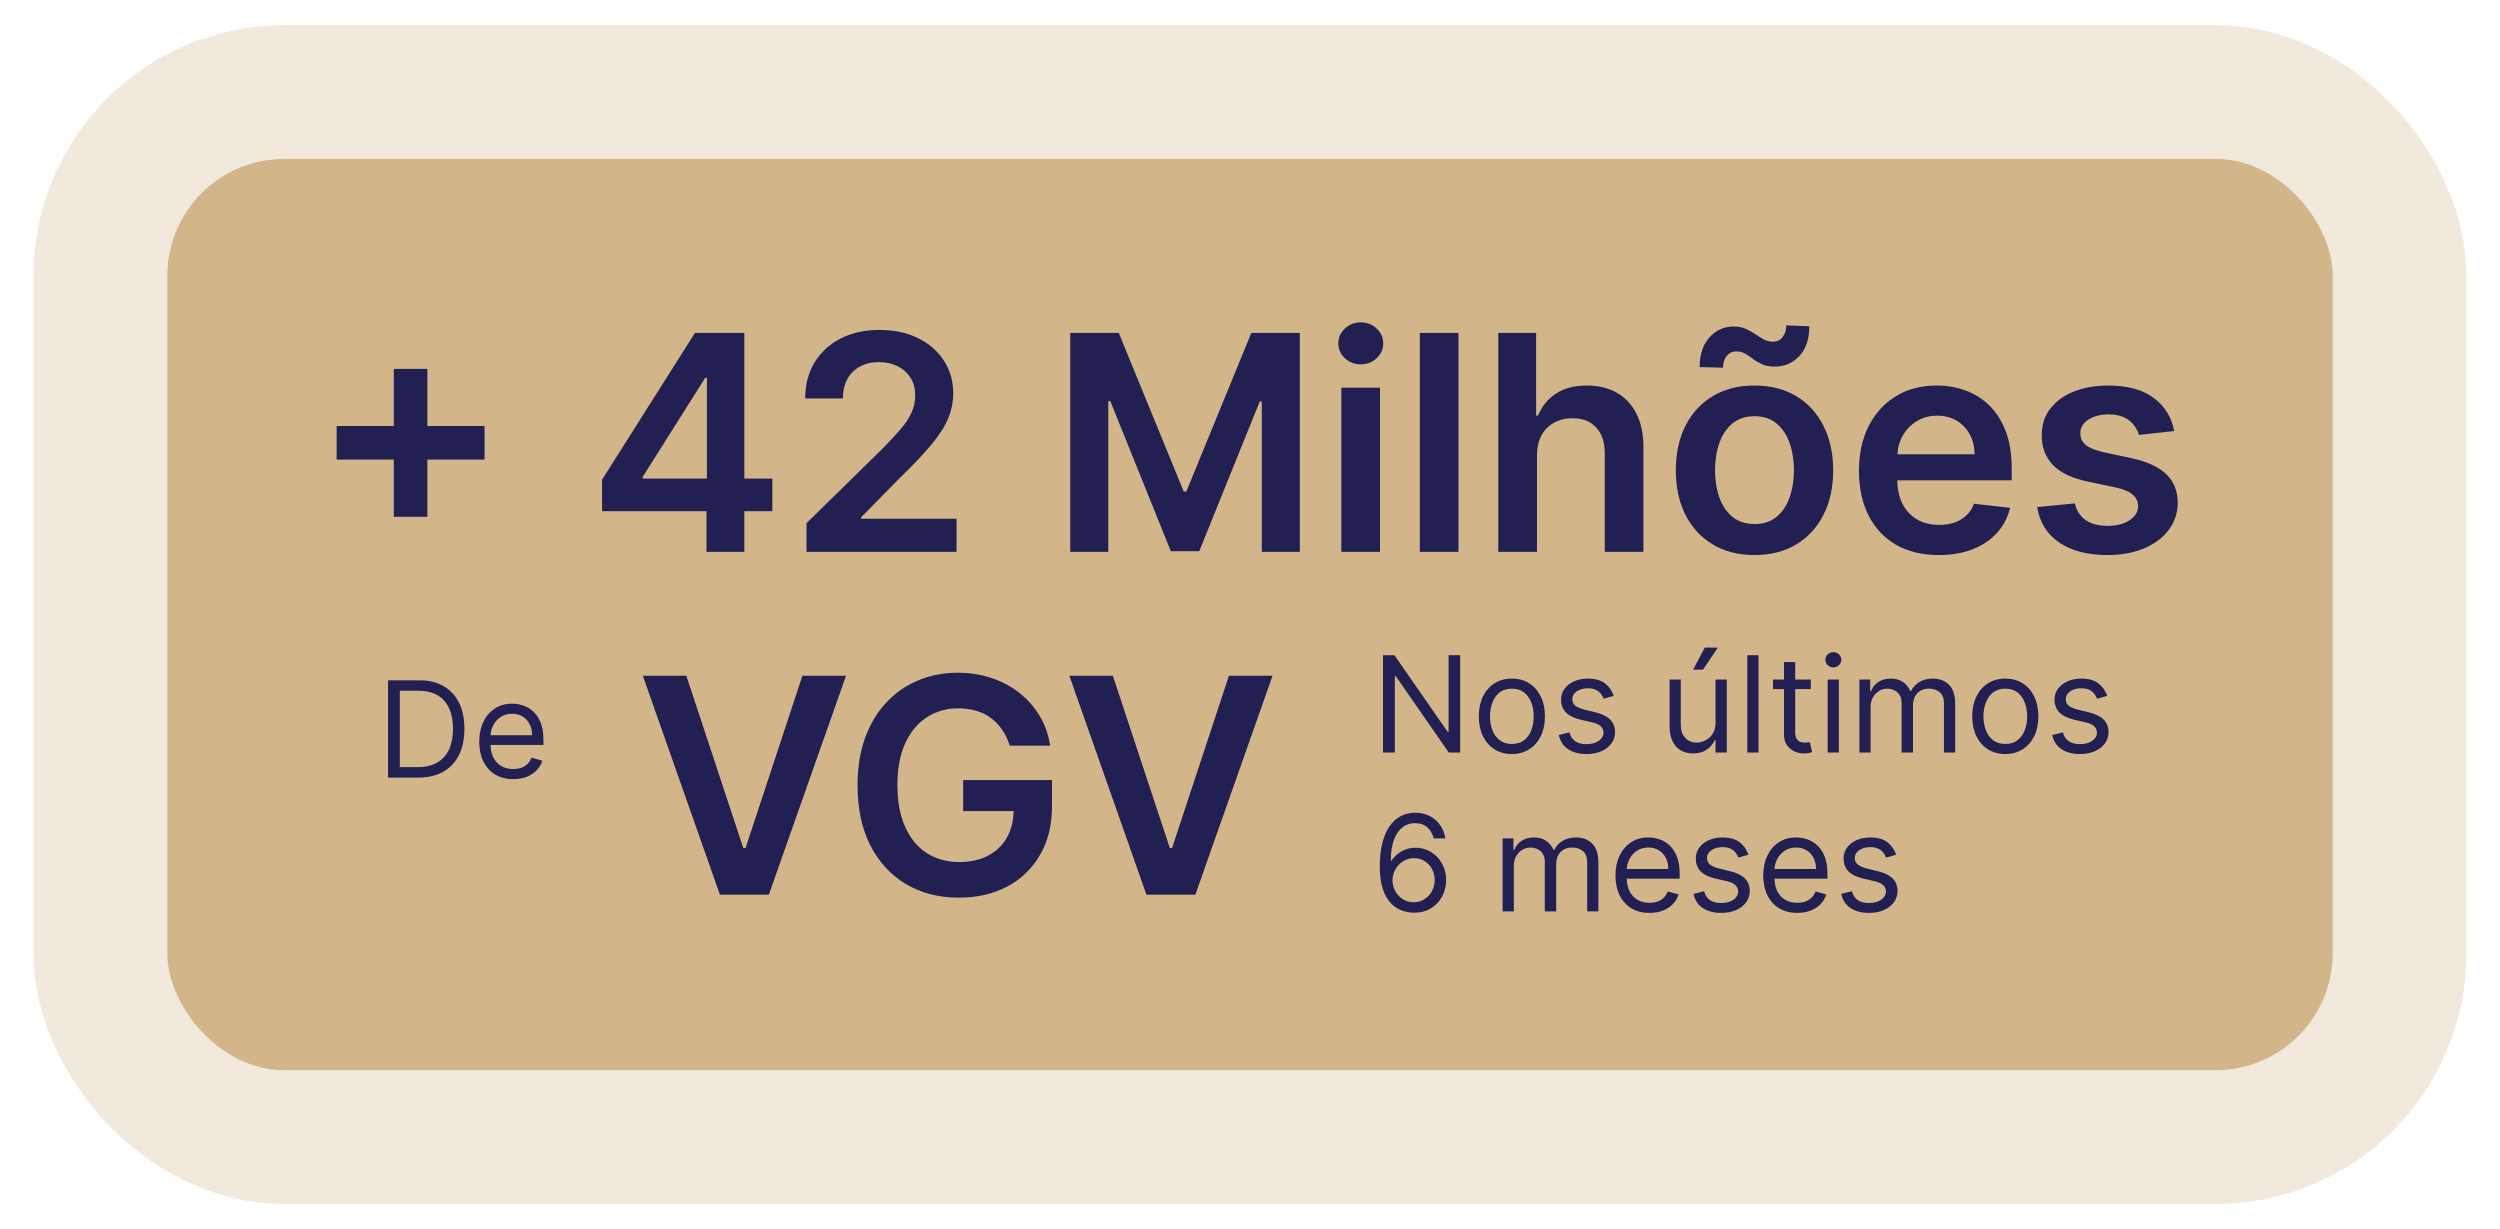
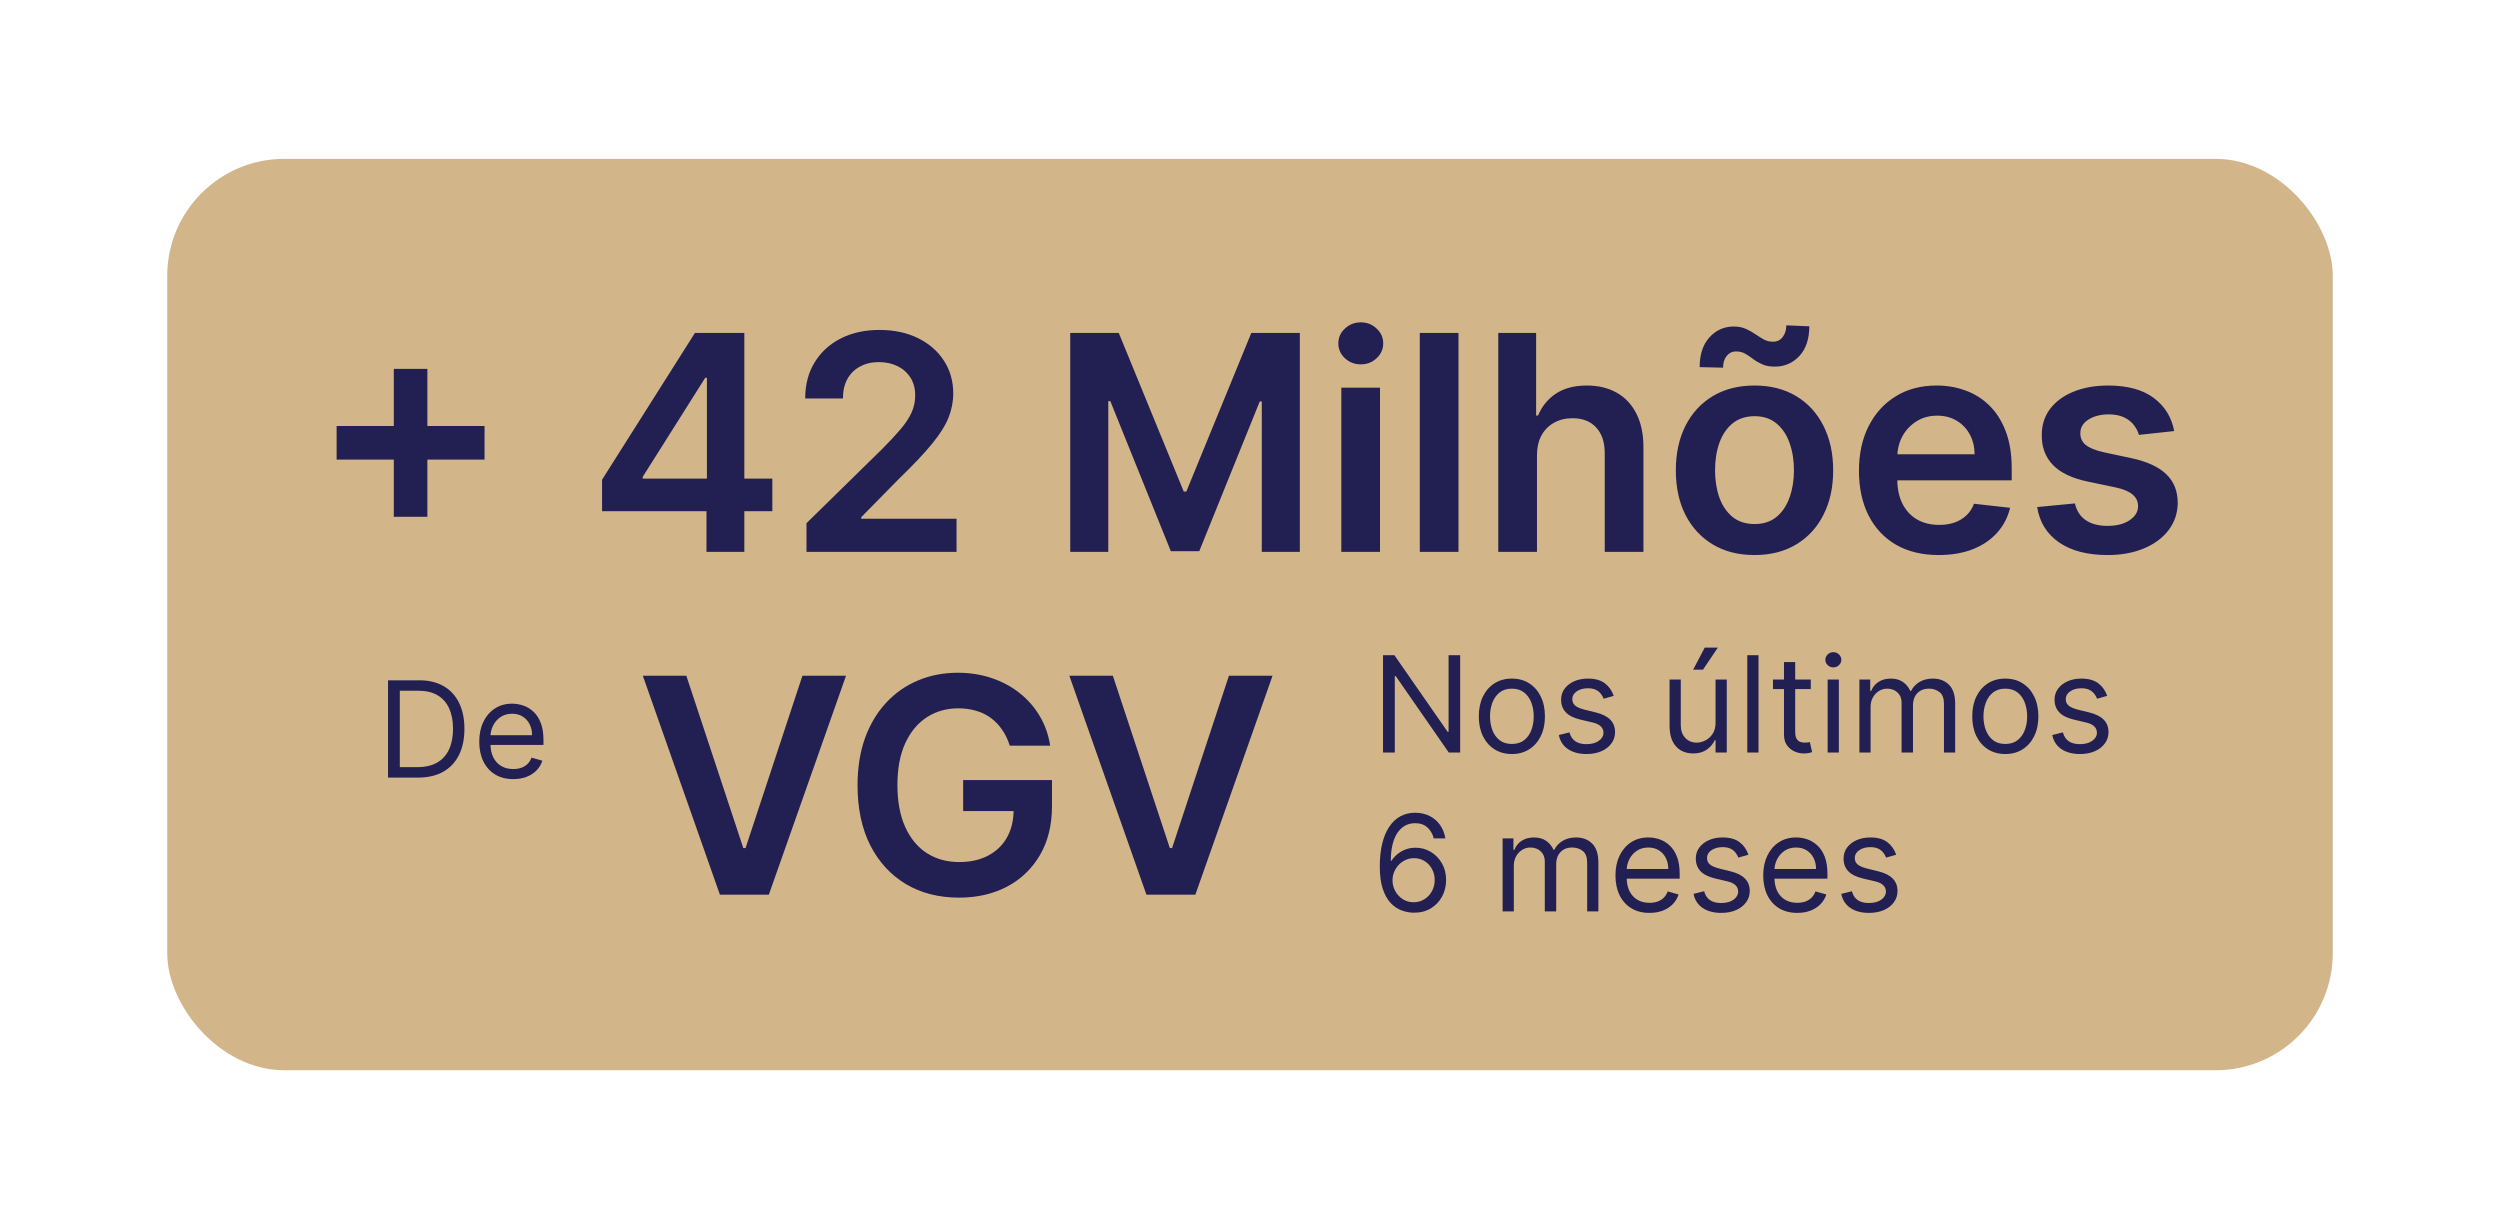
<svg xmlns="http://www.w3.org/2000/svg" width="299" height="147" viewBox="0 0 299 147" fill="none">
  <rect x="20" y="19" width="259" height="109" rx="14" fill="#D2B68A" />
-   <rect x="12" y="11" width="275" height="125" rx="22" stroke="#D2B68A" stroke-opacity="0.29" stroke-width="16" />
  <path d="M47.099 61.807V44.114H51.114V61.807H47.099ZM40.26 54.967V50.953H57.953V54.967H40.26ZM72.006 61.142V57.371L83.115 39.818H86.26V45.188H84.343L76.864 57.038V57.243H92.371V61.142H72.006ZM84.496 66V59.992L84.547 58.304V39.818H89.022V66H84.496ZM96.456 66V62.574L105.545 53.663C106.414 52.785 107.139 52.006 107.718 51.324C108.298 50.642 108.733 49.981 109.022 49.342C109.312 48.703 109.457 48.021 109.457 47.297C109.457 46.47 109.27 45.763 108.895 45.175C108.52 44.578 108.004 44.118 107.348 43.794C106.691 43.47 105.946 43.308 105.11 43.308C104.25 43.308 103.495 43.487 102.848 43.845C102.2 44.195 101.697 44.693 101.339 45.341C100.99 45.989 100.815 46.76 100.815 47.655H96.302C96.302 45.993 96.681 44.548 97.44 43.321C98.198 42.094 99.243 41.144 100.572 40.47C101.91 39.797 103.444 39.46 105.174 39.46C106.93 39.46 108.473 39.788 109.802 40.445C111.132 41.101 112.163 42 112.896 43.142C113.637 44.284 114.008 45.588 114.008 47.054C114.008 48.034 113.821 48.997 113.446 49.943C113.071 50.889 112.41 51.938 111.464 53.088C110.527 54.239 109.21 55.632 107.514 57.269L103.001 61.858V62.037H114.404V66H96.456ZM128 39.818H133.804L141.577 58.79H141.884L149.657 39.818H155.461V66H150.909V48.013H150.667L143.431 65.923H140.03L132.794 47.974H132.551V66H128V39.818ZM160.421 66V46.364H165.049V66H160.421ZM162.748 43.577C162.015 43.577 161.384 43.334 160.855 42.848C160.327 42.354 160.063 41.761 160.063 41.071C160.063 40.372 160.327 39.78 160.855 39.294C161.384 38.8 162.015 38.553 162.748 38.553C163.489 38.553 164.12 38.8 164.64 39.294C165.168 39.78 165.432 40.372 165.432 41.071C165.432 41.761 165.168 42.354 164.64 42.848C164.12 43.334 163.489 43.577 162.748 43.577ZM174.435 39.818V66H169.808V39.818H174.435ZM183.822 54.494V66H179.194V39.818H183.72V49.7H183.95C184.41 48.592 185.122 47.719 186.085 47.08C187.056 46.432 188.292 46.108 189.792 46.108C191.156 46.108 192.345 46.394 193.359 46.965C194.373 47.535 195.157 48.371 195.711 49.47C196.274 50.57 196.555 51.912 196.555 53.497V66H191.927V54.213C191.927 52.892 191.586 51.865 190.904 51.132C190.231 50.391 189.285 50.02 188.066 50.02C187.248 50.02 186.515 50.199 185.868 50.557C185.228 50.906 184.725 51.413 184.359 52.078C184.001 52.743 183.822 53.548 183.822 54.494ZM209.838 66.383C207.92 66.383 206.258 65.962 204.852 65.118C203.446 64.274 202.355 63.094 201.579 61.577C200.812 60.06 200.429 58.287 200.429 56.258C200.429 54.23 200.812 52.453 201.579 50.928C202.355 49.402 203.446 48.217 204.852 47.374C206.258 46.53 207.92 46.108 209.838 46.108C211.755 46.108 213.417 46.53 214.824 47.374C216.23 48.217 217.316 49.402 218.083 50.928C218.859 52.453 219.247 54.23 219.247 56.258C219.247 58.287 218.859 60.06 218.083 61.577C217.316 63.094 216.23 64.274 214.824 65.118C213.417 65.962 211.755 66.383 209.838 66.383ZM209.863 62.676C210.903 62.676 211.772 62.391 212.471 61.82C213.17 61.24 213.69 60.465 214.031 59.493C214.38 58.521 214.555 57.439 214.555 56.246C214.555 55.044 214.38 53.957 214.031 52.986C213.69 52.006 213.17 51.226 212.471 50.646C211.772 50.067 210.903 49.777 209.863 49.777C208.798 49.777 207.912 50.067 207.204 50.646C206.505 51.226 205.981 52.006 205.632 52.986C205.291 53.957 205.12 55.044 205.12 56.246C205.12 57.439 205.291 58.521 205.632 59.493C205.981 60.465 206.505 61.24 207.204 61.82C207.912 62.391 208.798 62.676 209.863 62.676ZM206.079 43.973L203.279 43.909C203.279 42.392 203.672 41.203 204.456 40.342C205.24 39.481 206.207 39.051 207.358 39.051C207.912 39.051 208.393 39.145 208.802 39.332C209.211 39.511 209.586 39.72 209.927 39.959C210.277 40.197 210.618 40.41 210.95 40.598C211.282 40.777 211.649 40.867 212.049 40.867C212.535 40.867 212.919 40.683 213.2 40.317C213.49 39.95 213.639 39.481 213.647 38.91L216.396 39.026C216.387 40.551 215.991 41.736 215.207 42.58C214.423 43.415 213.46 43.837 212.318 43.845C211.704 43.854 211.189 43.764 210.771 43.577C210.353 43.389 209.987 43.176 209.672 42.938C209.365 42.699 209.054 42.49 208.738 42.311C208.423 42.124 208.052 42.03 207.626 42.03C207.174 42.03 206.804 42.209 206.514 42.567C206.224 42.925 206.079 43.394 206.079 43.973ZM231.868 66.383C229.899 66.383 228.199 65.974 226.767 65.156C225.344 64.329 224.249 63.162 223.482 61.653C222.714 60.136 222.331 58.351 222.331 56.297C222.331 54.277 222.714 52.504 223.482 50.979C224.257 49.445 225.339 48.251 226.729 47.399C228.118 46.538 229.75 46.108 231.625 46.108C232.835 46.108 233.977 46.304 235.051 46.696C236.134 47.08 237.088 47.676 237.915 48.486C238.75 49.295 239.406 50.327 239.884 51.58C240.361 52.824 240.599 54.307 240.599 56.028V57.447H224.504V54.328H236.163C236.155 53.442 235.963 52.653 235.588 51.963C235.213 51.264 234.689 50.715 234.016 50.314C233.351 49.913 232.575 49.713 231.689 49.713C230.743 49.713 229.912 49.943 229.196 50.403C228.48 50.855 227.922 51.452 227.521 52.193C227.129 52.926 226.929 53.731 226.92 54.609V57.332C226.92 58.474 227.129 59.455 227.547 60.273C227.964 61.082 228.548 61.705 229.298 62.139C230.048 62.565 230.926 62.778 231.932 62.778C232.605 62.778 233.214 62.685 233.76 62.497C234.305 62.301 234.778 62.016 235.179 61.641C235.58 61.266 235.882 60.801 236.087 60.247L240.408 60.733C240.135 61.875 239.615 62.872 238.848 63.724C238.089 64.568 237.118 65.224 235.933 65.693C234.749 66.153 233.393 66.383 231.868 66.383ZM260.034 51.554L255.816 52.014C255.696 51.588 255.488 51.188 255.189 50.812C254.9 50.438 254.507 50.135 254.013 49.905C253.519 49.675 252.914 49.56 252.198 49.56C251.235 49.56 250.425 49.769 249.769 50.186C249.121 50.604 248.801 51.145 248.81 51.81C248.801 52.381 249.01 52.845 249.436 53.203C249.871 53.561 250.587 53.855 251.584 54.085L254.934 54.801C256.792 55.202 258.172 55.837 259.076 56.706C259.988 57.575 260.448 58.713 260.456 60.119C260.448 61.355 260.086 62.446 259.37 63.392C258.662 64.329 257.678 65.062 256.417 65.591C255.155 66.119 253.706 66.383 252.07 66.383C249.667 66.383 247.732 65.881 246.266 64.875C244.8 63.861 243.926 62.45 243.645 60.644L248.158 60.209C248.363 61.095 248.797 61.764 249.462 62.216C250.127 62.668 250.992 62.894 252.057 62.894C253.157 62.894 254.039 62.668 254.703 62.216C255.377 61.764 255.713 61.206 255.713 60.541C255.713 59.979 255.496 59.514 255.061 59.148C254.635 58.781 253.971 58.5 253.067 58.304L249.718 57.601C247.834 57.209 246.441 56.548 245.537 55.619C244.634 54.682 244.186 53.497 244.195 52.065C244.186 50.855 244.515 49.807 245.179 48.92C245.853 48.026 246.786 47.335 247.979 46.849C249.181 46.355 250.566 46.108 252.134 46.108C254.435 46.108 256.246 46.598 257.567 47.578C258.897 48.558 259.719 49.883 260.034 51.554Z" fill="#222052" />
  <path d="M82.085 80.818L88.899 101.426H89.168L95.969 80.818H101.185L91.954 107H86.099L76.882 80.818H82.085ZM120.767 89.179C120.554 88.489 120.26 87.871 119.885 87.325C119.518 86.771 119.075 86.298 118.555 85.906C118.044 85.514 117.456 85.22 116.791 85.024C116.126 84.82 115.402 84.717 114.618 84.717C113.211 84.717 111.958 85.071 110.859 85.778C109.76 86.486 108.895 87.526 108.264 88.898C107.642 90.261 107.331 91.923 107.331 93.883C107.331 95.861 107.642 97.535 108.264 98.908C108.886 100.28 109.751 101.324 110.859 102.04C111.967 102.747 113.254 103.101 114.72 103.101C116.049 103.101 117.2 102.845 118.172 102.334C119.152 101.822 119.906 101.098 120.434 100.161C120.963 99.215 121.227 98.106 121.227 96.837L122.301 97.003H115.193V93.296H125.816V96.44C125.816 98.682 125.339 100.621 124.385 102.257C123.43 103.893 122.118 105.155 120.447 106.041C118.777 106.919 116.859 107.358 114.694 107.358C112.282 107.358 110.164 106.817 108.341 105.734C106.525 104.643 105.106 103.097 104.083 101.094C103.069 99.082 102.562 96.696 102.562 93.935C102.562 91.821 102.86 89.933 103.457 88.271C104.062 86.609 104.906 85.199 105.988 84.04C107.071 82.872 108.341 81.986 109.798 81.381C111.255 80.767 112.841 80.46 114.554 80.46C116.002 80.46 117.353 80.673 118.606 81.099C119.859 81.517 120.971 82.114 121.943 82.889C122.923 83.665 123.728 84.585 124.359 85.651C124.99 86.716 125.403 87.892 125.599 89.179H120.767ZM133.097 80.818L139.911 101.426H140.179L146.98 80.818H152.196L142.966 107H137.111L127.894 80.818H133.097Z" fill="#222052" />
  <path d="M50 93H46.409V81.364H50.159C51.288 81.364 52.254 81.597 53.057 82.062C53.86 82.525 54.475 83.189 54.903 84.057C55.331 84.921 55.545 85.954 55.545 87.159C55.545 88.371 55.33 89.415 54.898 90.29C54.466 91.161 53.837 91.831 53.011 92.301C52.186 92.767 51.182 93 50 93ZM47.818 91.75H49.909C50.871 91.75 51.669 91.564 52.301 91.193C52.934 90.822 53.405 90.294 53.716 89.608C54.026 88.922 54.182 88.106 54.182 87.159C54.182 86.22 54.028 85.411 53.722 84.733C53.415 84.051 52.956 83.528 52.347 83.165C51.737 82.797 50.977 82.614 50.068 82.614H47.818V91.75ZM61.386 93.182C60.545 93.182 59.82 92.996 59.21 92.625C58.604 92.25 58.136 91.727 57.807 91.057C57.481 90.383 57.318 89.599 57.318 88.704C57.318 87.811 57.481 87.023 57.807 86.341C58.136 85.655 58.595 85.121 59.182 84.739C59.773 84.352 60.462 84.159 61.25 84.159C61.705 84.159 62.153 84.235 62.597 84.386C63.04 84.538 63.443 84.784 63.807 85.125C64.171 85.462 64.46 85.909 64.676 86.466C64.892 87.023 65 87.708 65 88.523V89.091H58.273V87.932H63.636C63.636 87.439 63.538 87 63.341 86.614C63.148 86.227 62.871 85.922 62.511 85.699C62.155 85.475 61.735 85.364 61.25 85.364C60.716 85.364 60.254 85.496 59.864 85.761C59.477 86.023 59.18 86.364 58.972 86.784C58.763 87.204 58.659 87.655 58.659 88.136V88.909C58.659 89.568 58.773 90.127 59 90.585C59.231 91.04 59.551 91.386 59.96 91.625C60.369 91.86 60.845 91.977 61.386 91.977C61.739 91.977 62.057 91.928 62.341 91.829C62.629 91.727 62.877 91.576 63.085 91.375C63.294 91.171 63.455 90.917 63.568 90.614L64.864 90.977C64.727 91.417 64.498 91.803 64.176 92.136C63.854 92.466 63.456 92.724 62.983 92.909C62.51 93.091 61.977 93.182 61.386 93.182Z" fill="#222052" />
  <path d="M174.636 78.364V90H173.273L166.932 80.864H166.818V90H165.409V78.364H166.773L173.136 87.523H173.25V78.364H174.636ZM180.82 90.182C180.032 90.182 179.34 89.994 178.746 89.619C178.155 89.244 177.693 88.72 177.359 88.046C177.03 87.371 176.865 86.583 176.865 85.682C176.865 84.773 177.03 83.979 177.359 83.301C177.693 82.623 178.155 82.097 178.746 81.722C179.34 81.347 180.032 81.159 180.82 81.159C181.607 81.159 182.297 81.347 182.888 81.722C183.482 82.097 183.945 82.623 184.274 83.301C184.607 83.979 184.774 84.773 184.774 85.682C184.774 86.583 184.607 87.371 184.274 88.046C183.945 88.72 183.482 89.244 182.888 89.619C182.297 89.994 181.607 90.182 180.82 90.182ZM180.82 88.977C181.418 88.977 181.911 88.824 182.297 88.517C182.683 88.21 182.969 87.807 183.155 87.307C183.34 86.807 183.433 86.265 183.433 85.682C183.433 85.099 183.34 84.555 183.155 84.051C182.969 83.547 182.683 83.14 182.297 82.829C181.911 82.519 181.418 82.364 180.82 82.364C180.221 82.364 179.729 82.519 179.342 82.829C178.956 83.14 178.67 83.547 178.484 84.051C178.299 84.555 178.206 85.099 178.206 85.682C178.206 86.265 178.299 86.807 178.484 87.307C178.67 87.807 178.956 88.21 179.342 88.517C179.729 88.824 180.221 88.977 180.82 88.977ZM193.003 83.227L191.798 83.568C191.723 83.367 191.611 83.172 191.463 82.983C191.319 82.79 191.122 82.631 190.872 82.506C190.622 82.381 190.302 82.318 189.912 82.318C189.378 82.318 188.933 82.441 188.577 82.688C188.224 82.93 188.048 83.239 188.048 83.614C188.048 83.947 188.17 84.21 188.412 84.403C188.654 84.597 189.033 84.758 189.548 84.886L190.844 85.204C191.624 85.394 192.205 85.684 192.588 86.074C192.971 86.46 193.162 86.958 193.162 87.568C193.162 88.068 193.018 88.515 192.73 88.909C192.446 89.303 192.048 89.614 191.537 89.841C191.026 90.068 190.431 90.182 189.753 90.182C188.863 90.182 188.126 89.989 187.543 89.602C186.959 89.216 186.59 88.651 186.435 87.909L187.707 87.591C187.829 88.061 188.058 88.413 188.395 88.648C188.736 88.883 189.181 89 189.73 89C190.355 89 190.851 88.867 191.219 88.602C191.59 88.333 191.776 88.011 191.776 87.636C191.776 87.333 191.67 87.079 191.457 86.875C191.245 86.667 190.92 86.511 190.48 86.409L189.026 86.068C188.226 85.879 187.639 85.585 187.264 85.188C186.893 84.786 186.707 84.284 186.707 83.682C186.707 83.189 186.846 82.754 187.122 82.375C187.402 81.996 187.783 81.699 188.264 81.483C188.749 81.267 189.298 81.159 189.912 81.159C190.776 81.159 191.454 81.349 191.946 81.727C192.442 82.106 192.795 82.606 193.003 83.227ZM205.18 86.432V81.273H206.521V90H205.18V88.523H205.089C204.885 88.966 204.567 89.343 204.135 89.653C203.703 89.96 203.158 90.114 202.499 90.114C201.953 90.114 201.468 89.994 201.044 89.756C200.62 89.513 200.286 89.15 200.044 88.665C199.802 88.176 199.68 87.561 199.68 86.818V81.273H201.021V86.727C201.021 87.364 201.199 87.871 201.555 88.25C201.915 88.629 202.374 88.818 202.93 88.818C203.264 88.818 203.603 88.733 203.947 88.562C204.296 88.392 204.588 88.131 204.822 87.778C205.061 87.426 205.18 86.977 205.18 86.432ZM202.499 80.091L203.885 77.454H205.453L203.68 80.091H202.499ZM210.318 78.364V90H208.977V78.364H210.318ZM216.57 81.273V82.409H212.047V81.273H216.57ZM213.365 79.182H214.706V87.5C214.706 87.879 214.761 88.163 214.871 88.352C214.984 88.538 215.128 88.663 215.303 88.727C215.481 88.788 215.668 88.818 215.865 88.818C216.013 88.818 216.134 88.811 216.229 88.796C216.323 88.776 216.399 88.761 216.456 88.75L216.729 89.954C216.638 89.989 216.511 90.023 216.348 90.057C216.185 90.095 215.979 90.114 215.729 90.114C215.35 90.114 214.979 90.032 214.615 89.869C214.255 89.706 213.956 89.458 213.717 89.125C213.482 88.792 213.365 88.371 213.365 87.864V79.182ZM218.587 90V81.273H219.928V90H218.587ZM219.268 79.818C219.007 79.818 218.782 79.729 218.592 79.551C218.407 79.373 218.314 79.159 218.314 78.909C218.314 78.659 218.407 78.445 218.592 78.267C218.782 78.089 219.007 78 219.268 78C219.53 78 219.753 78.089 219.939 78.267C220.128 78.445 220.223 78.659 220.223 78.909C220.223 79.159 220.128 79.373 219.939 79.551C219.753 79.729 219.53 79.818 219.268 79.818ZM222.384 90V81.273H223.679V82.636H223.793C223.974 82.171 224.268 81.809 224.673 81.551C225.079 81.29 225.565 81.159 226.134 81.159C226.709 81.159 227.188 81.29 227.571 81.551C227.957 81.809 228.259 82.171 228.474 82.636H228.565C228.789 82.186 229.124 81.828 229.571 81.562C230.018 81.294 230.554 81.159 231.179 81.159C231.959 81.159 232.598 81.403 233.094 81.892C233.59 82.377 233.838 83.133 233.838 84.159V90H232.497V84.159C232.497 83.515 232.321 83.055 231.969 82.778C231.616 82.502 231.202 82.364 230.724 82.364C230.111 82.364 229.635 82.549 229.298 82.921C228.961 83.288 228.793 83.754 228.793 84.318V90H227.429V84.023C227.429 83.526 227.268 83.127 226.946 82.824C226.624 82.517 226.209 82.364 225.702 82.364C225.353 82.364 225.027 82.456 224.724 82.642C224.425 82.828 224.183 83.085 223.997 83.415C223.815 83.74 223.724 84.117 223.724 84.546V90H222.384ZM239.835 90.182C239.047 90.182 238.356 89.994 237.761 89.619C237.17 89.244 236.708 88.72 236.375 88.046C236.045 87.371 235.881 86.583 235.881 85.682C235.881 84.773 236.045 83.979 236.375 83.301C236.708 82.623 237.17 82.097 237.761 81.722C238.356 81.347 239.047 81.159 239.835 81.159C240.623 81.159 241.313 81.347 241.903 81.722C242.498 82.097 242.96 82.623 243.29 83.301C243.623 83.979 243.79 84.773 243.79 85.682C243.79 86.583 243.623 87.371 243.29 88.046C242.96 88.72 242.498 89.244 241.903 89.619C241.313 89.994 240.623 90.182 239.835 90.182ZM239.835 88.977C240.434 88.977 240.926 88.824 241.312 88.517C241.699 88.21 241.985 87.807 242.17 87.307C242.356 86.807 242.449 86.265 242.449 85.682C242.449 85.099 242.356 84.555 242.17 84.051C241.985 83.547 241.699 83.14 241.312 82.829C240.926 82.519 240.434 82.364 239.835 82.364C239.237 82.364 238.744 82.519 238.358 82.829C237.972 83.14 237.686 83.547 237.5 84.051C237.314 84.555 237.222 85.099 237.222 85.682C237.222 86.265 237.314 86.807 237.5 87.307C237.686 87.807 237.972 88.21 238.358 88.517C238.744 88.824 239.237 88.977 239.835 88.977ZM252.018 83.227L250.814 83.568C250.738 83.367 250.626 83.172 250.479 82.983C250.335 82.79 250.138 82.631 249.888 82.506C249.638 82.381 249.318 82.318 248.928 82.318C248.393 82.318 247.948 82.441 247.592 82.688C247.24 82.93 247.064 83.239 247.064 83.614C247.064 83.947 247.185 84.21 247.428 84.403C247.67 84.597 248.049 84.758 248.564 84.886L249.859 85.204C250.64 85.394 251.221 85.684 251.604 86.074C251.986 86.46 252.178 86.958 252.178 87.568C252.178 88.068 252.034 88.515 251.746 88.909C251.462 89.303 251.064 89.614 250.553 89.841C250.041 90.068 249.446 90.182 248.768 90.182C247.878 90.182 247.142 89.989 246.558 89.602C245.975 89.216 245.606 88.651 245.45 87.909L246.723 87.591C246.844 88.061 247.073 88.413 247.411 88.648C247.751 88.883 248.196 89 248.746 89C249.371 89 249.867 88.867 250.234 88.602C250.606 88.333 250.791 88.011 250.791 87.636C250.791 87.333 250.685 87.079 250.473 86.875C250.261 86.667 249.935 86.511 249.496 86.409L248.041 86.068C247.242 85.879 246.655 85.585 246.28 85.188C245.909 84.786 245.723 84.284 245.723 83.682C245.723 83.189 245.861 82.754 246.138 82.375C246.418 81.996 246.799 81.699 247.28 81.483C247.765 81.267 248.314 81.159 248.928 81.159C249.791 81.159 250.469 81.349 250.962 81.727C251.458 82.106 251.81 82.606 252.018 83.227ZM169.068 109.159C168.591 109.152 168.114 109.061 167.636 108.886C167.159 108.712 166.723 108.419 166.33 108.006C165.936 107.589 165.619 107.027 165.381 106.318C165.142 105.606 165.023 104.712 165.023 103.636C165.023 102.606 165.119 101.693 165.312 100.898C165.506 100.098 165.786 99.426 166.153 98.881C166.521 98.331 166.964 97.915 167.483 97.631C168.006 97.347 168.595 97.204 169.25 97.204C169.902 97.204 170.481 97.335 170.989 97.597C171.5 97.854 171.917 98.214 172.239 98.676C172.561 99.138 172.769 99.671 172.864 100.273H171.477C171.348 99.75 171.098 99.316 170.727 98.972C170.356 98.627 169.864 98.454 169.25 98.454C168.348 98.454 167.638 98.847 167.119 99.631C166.604 100.415 166.345 101.515 166.341 102.932H166.432C166.644 102.61 166.896 102.335 167.188 102.108C167.483 101.877 167.809 101.699 168.165 101.574C168.521 101.449 168.898 101.386 169.295 101.386C169.962 101.386 170.572 101.553 171.125 101.886C171.678 102.216 172.121 102.672 172.455 103.256C172.788 103.835 172.955 104.5 172.955 105.25C172.955 105.97 172.794 106.629 172.472 107.227C172.15 107.822 171.697 108.295 171.114 108.648C170.534 108.996 169.852 109.167 169.068 109.159ZM169.068 107.909C169.545 107.909 169.973 107.79 170.352 107.551C170.735 107.312 171.036 106.992 171.256 106.591C171.479 106.189 171.591 105.742 171.591 105.25C171.591 104.769 171.483 104.331 171.267 103.938C171.055 103.54 170.761 103.223 170.386 102.989C170.015 102.754 169.591 102.636 169.114 102.636C168.754 102.636 168.419 102.708 168.108 102.852C167.797 102.992 167.525 103.186 167.29 103.432C167.059 103.678 166.877 103.96 166.744 104.278C166.612 104.593 166.545 104.924 166.545 105.273C166.545 105.735 166.653 106.167 166.869 106.568C167.089 106.97 167.388 107.294 167.767 107.54C168.15 107.786 168.583 107.909 169.068 107.909ZM179.712 109V100.273H181.007V101.636H181.121C181.303 101.17 181.596 100.809 182.001 100.551C182.407 100.29 182.893 100.159 183.462 100.159C184.037 100.159 184.517 100.29 184.899 100.551C185.286 100.809 185.587 101.17 185.803 101.636H185.893C186.117 101.186 186.452 100.828 186.899 100.562C187.346 100.294 187.882 100.159 188.507 100.159C189.287 100.159 189.926 100.403 190.422 100.892C190.918 101.377 191.166 102.133 191.166 103.159V109H189.825V103.159C189.825 102.515 189.649 102.055 189.297 101.778C188.945 101.502 188.53 101.364 188.053 101.364C187.439 101.364 186.964 101.549 186.626 101.92C186.289 102.288 186.121 102.754 186.121 103.318V109H184.757V103.023C184.757 102.527 184.596 102.127 184.274 101.824C183.952 101.517 183.537 101.364 183.03 101.364C182.681 101.364 182.356 101.456 182.053 101.642C181.753 101.828 181.511 102.085 181.325 102.415C181.143 102.741 181.053 103.117 181.053 103.545V109H179.712ZM197.277 109.182C196.436 109.182 195.711 108.996 195.101 108.625C194.495 108.25 194.027 107.727 193.697 107.057C193.372 106.383 193.209 105.598 193.209 104.705C193.209 103.811 193.372 103.023 193.697 102.341C194.027 101.655 194.485 101.121 195.072 100.739C195.663 100.352 196.353 100.159 197.141 100.159C197.595 100.159 198.044 100.235 198.487 100.386C198.93 100.538 199.334 100.784 199.697 101.125C200.061 101.462 200.351 101.909 200.567 102.466C200.783 103.023 200.891 103.708 200.891 104.523V105.091H194.163V103.932H199.527C199.527 103.439 199.429 103 199.232 102.614C199.038 102.227 198.762 101.922 198.402 101.699C198.046 101.475 197.625 101.364 197.141 101.364C196.607 101.364 196.144 101.496 195.754 101.761C195.368 102.023 195.071 102.364 194.862 102.784C194.654 103.205 194.55 103.655 194.55 104.136V104.909C194.55 105.568 194.663 106.127 194.891 106.585C195.122 107.04 195.442 107.386 195.851 107.625C196.26 107.86 196.735 107.977 197.277 107.977C197.629 107.977 197.947 107.928 198.232 107.83C198.519 107.727 198.768 107.576 198.976 107.375C199.184 107.17 199.345 106.917 199.459 106.614L200.754 106.977C200.618 107.417 200.389 107.803 200.067 108.136C199.745 108.466 199.347 108.723 198.874 108.909C198.4 109.091 197.868 109.182 197.277 109.182ZM209.112 102.227L207.908 102.568C207.832 102.367 207.72 102.172 207.572 101.983C207.429 101.79 207.232 101.631 206.982 101.506C206.732 101.381 206.411 101.318 206.021 101.318C205.487 101.318 205.042 101.441 204.686 101.688C204.334 101.93 204.158 102.239 204.158 102.614C204.158 102.947 204.279 103.21 204.521 103.403C204.764 103.597 205.143 103.758 205.658 103.886L206.953 104.205C207.733 104.394 208.315 104.684 208.697 105.074C209.08 105.46 209.271 105.958 209.271 106.568C209.271 107.068 209.127 107.515 208.839 107.909C208.555 108.303 208.158 108.614 207.646 108.841C207.135 109.068 206.54 109.182 205.862 109.182C204.972 109.182 204.235 108.989 203.652 108.602C203.069 108.216 202.699 107.652 202.544 106.909L203.817 106.591C203.938 107.061 204.167 107.413 204.504 107.648C204.845 107.883 205.29 108 205.839 108C206.464 108 206.961 107.867 207.328 107.602C207.699 107.333 207.885 107.011 207.885 106.636C207.885 106.333 207.779 106.08 207.567 105.875C207.355 105.667 207.029 105.511 206.589 105.409L205.135 105.068C204.336 104.879 203.749 104.585 203.374 104.188C203.002 103.786 202.817 103.284 202.817 102.682C202.817 102.189 202.955 101.754 203.232 101.375C203.512 100.996 203.893 100.699 204.374 100.483C204.858 100.267 205.408 100.159 206.021 100.159C206.885 100.159 207.563 100.348 208.055 100.727C208.552 101.106 208.904 101.606 209.112 102.227ZM214.949 109.182C214.108 109.182 213.383 108.996 212.773 108.625C212.167 108.25 211.699 107.727 211.369 107.057C211.044 106.383 210.881 105.598 210.881 104.705C210.881 103.811 211.044 103.023 211.369 102.341C211.699 101.655 212.157 101.121 212.744 100.739C213.335 100.352 214.025 100.159 214.812 100.159C215.267 100.159 215.716 100.235 216.159 100.386C216.602 100.538 217.006 100.784 217.369 101.125C217.733 101.462 218.023 101.909 218.239 102.466C218.455 103.023 218.562 103.708 218.562 104.523V105.091H211.835V103.932H217.199C217.199 103.439 217.1 103 216.903 102.614C216.71 102.227 216.434 101.922 216.074 101.699C215.718 101.475 215.297 101.364 214.812 101.364C214.278 101.364 213.816 101.496 213.426 101.761C213.04 102.023 212.742 102.364 212.534 102.784C212.326 103.205 212.222 103.655 212.222 104.136V104.909C212.222 105.568 212.335 106.127 212.562 106.585C212.794 107.04 213.114 107.386 213.523 107.625C213.932 107.86 214.407 107.977 214.949 107.977C215.301 107.977 215.619 107.928 215.903 107.83C216.191 107.727 216.439 107.576 216.648 107.375C216.856 107.17 217.017 106.917 217.131 106.614L218.426 106.977C218.29 107.417 218.061 107.803 217.739 108.136C217.417 108.466 217.019 108.723 216.545 108.909C216.072 109.091 215.54 109.182 214.949 109.182ZM226.784 102.227L225.58 102.568C225.504 102.367 225.392 102.172 225.244 101.983C225.1 101.79 224.903 101.631 224.653 101.506C224.403 101.381 224.083 101.318 223.693 101.318C223.159 101.318 222.714 101.441 222.358 101.688C222.006 101.93 221.83 102.239 221.83 102.614C221.83 102.947 221.951 103.21 222.193 103.403C222.436 103.597 222.814 103.758 223.33 103.886L224.625 104.205C225.405 104.394 225.987 104.684 226.369 105.074C226.752 105.46 226.943 105.958 226.943 106.568C226.943 107.068 226.799 107.515 226.511 107.909C226.227 108.303 225.83 108.614 225.318 108.841C224.807 109.068 224.212 109.182 223.534 109.182C222.644 109.182 221.907 108.989 221.324 108.602C220.741 108.216 220.371 107.652 220.216 106.909L221.489 106.591C221.61 107.061 221.839 107.413 222.176 107.648C222.517 107.883 222.962 108 223.511 108C224.136 108 224.633 107.867 225 107.602C225.371 107.333 225.557 107.011 225.557 106.636C225.557 106.333 225.451 106.08 225.239 105.875C225.027 105.667 224.701 105.511 224.261 105.409L222.807 105.068C222.008 104.879 221.42 104.585 221.045 104.188C220.674 103.786 220.489 103.284 220.489 102.682C220.489 102.189 220.627 101.754 220.903 101.375C221.184 100.996 221.564 100.699 222.045 100.483C222.53 100.267 223.08 100.159 223.693 100.159C224.557 100.159 225.235 100.348 225.727 100.727C226.223 101.106 226.576 101.606 226.784 102.227Z" fill="#222052" />
</svg>